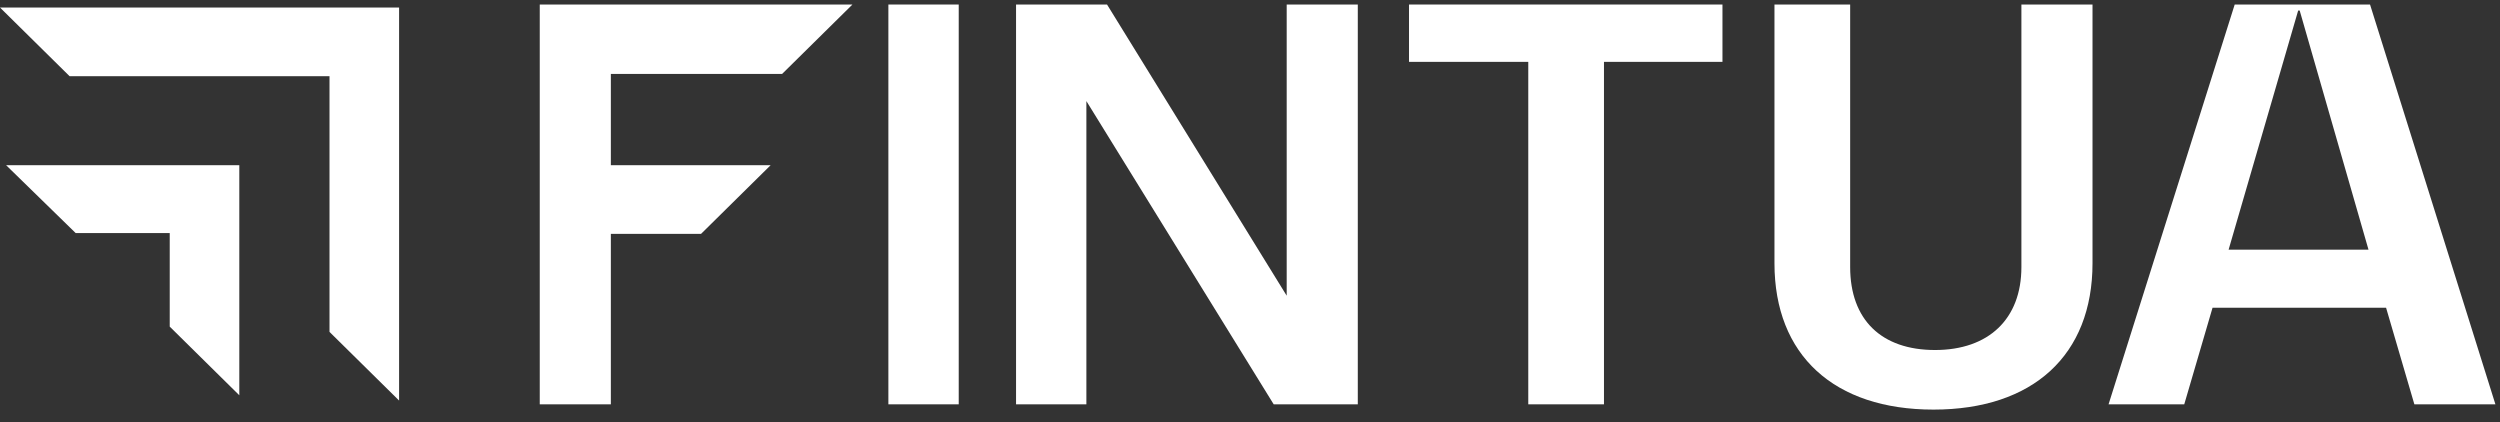
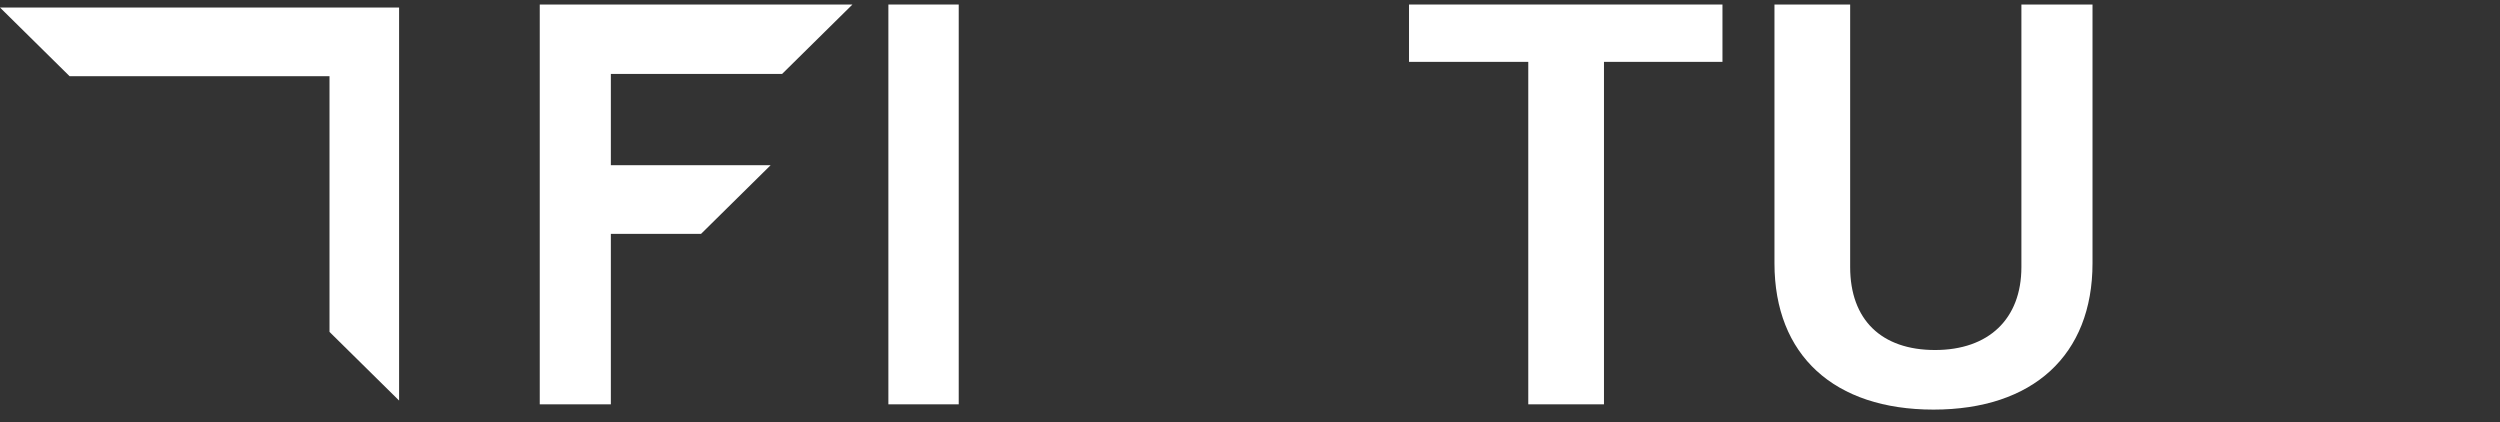
<svg xmlns="http://www.w3.org/2000/svg" width="219" height="37" viewBox="0 0 219 37" fill="none">
  <rect x="0" y="0" width="219" height="37" fill="#333333" stroke="none" />
-   <path d="M0.536 14.471L6.631 20.419H14.868V28.612L20.963 34.626V14.471H0.536Z" fill="white" />
  <path d="M0 0.661L6.095 6.674H28.865V29.075L34.96 35.088V0.661H0Z" fill="white" />
  <path d="M123.43 0.396V5.419H133.877V35.419H140.508V5.419H150.888V0.396H123.43Z" fill="white" />
  <path d="M177.075 0.396H183.304V23.062C183.304 31.123 178.08 35.881 169.374 35.881C160.667 35.881 155.443 31.123 155.443 23.062V0.396H162.074V23.392C162.074 28.018 164.82 30.661 169.508 30.661C174.196 30.661 177.075 27.952 177.075 23.392V0.396Z" fill="white" />
-   <path d="M201.386 0.925H201.453L207.481 21.872H195.225L201.319 0.925H201.386ZM195.76 0.396L184.71 35.419H191.34L193.818 26.96H209.021L211.499 35.419H218.598L207.615 0.396H195.894H195.76Z" fill="white" />
  <path d="M83.984 0.396H77.822V35.419H83.984V0.396Z" fill="white" />
-   <path d="M112.714 0.396V25.903L96.976 0.396H89.944H89.006V35.419H95.167V8.855L111.576 35.419H112.714H118.943V0.396H112.714Z" fill="white" />
  <path d="M68.513 6.476L74.674 0.396H47.282V35.419H53.511V20.485H61.413L67.508 14.471H53.511V6.476H68.513Z" fill="white" />
</svg>